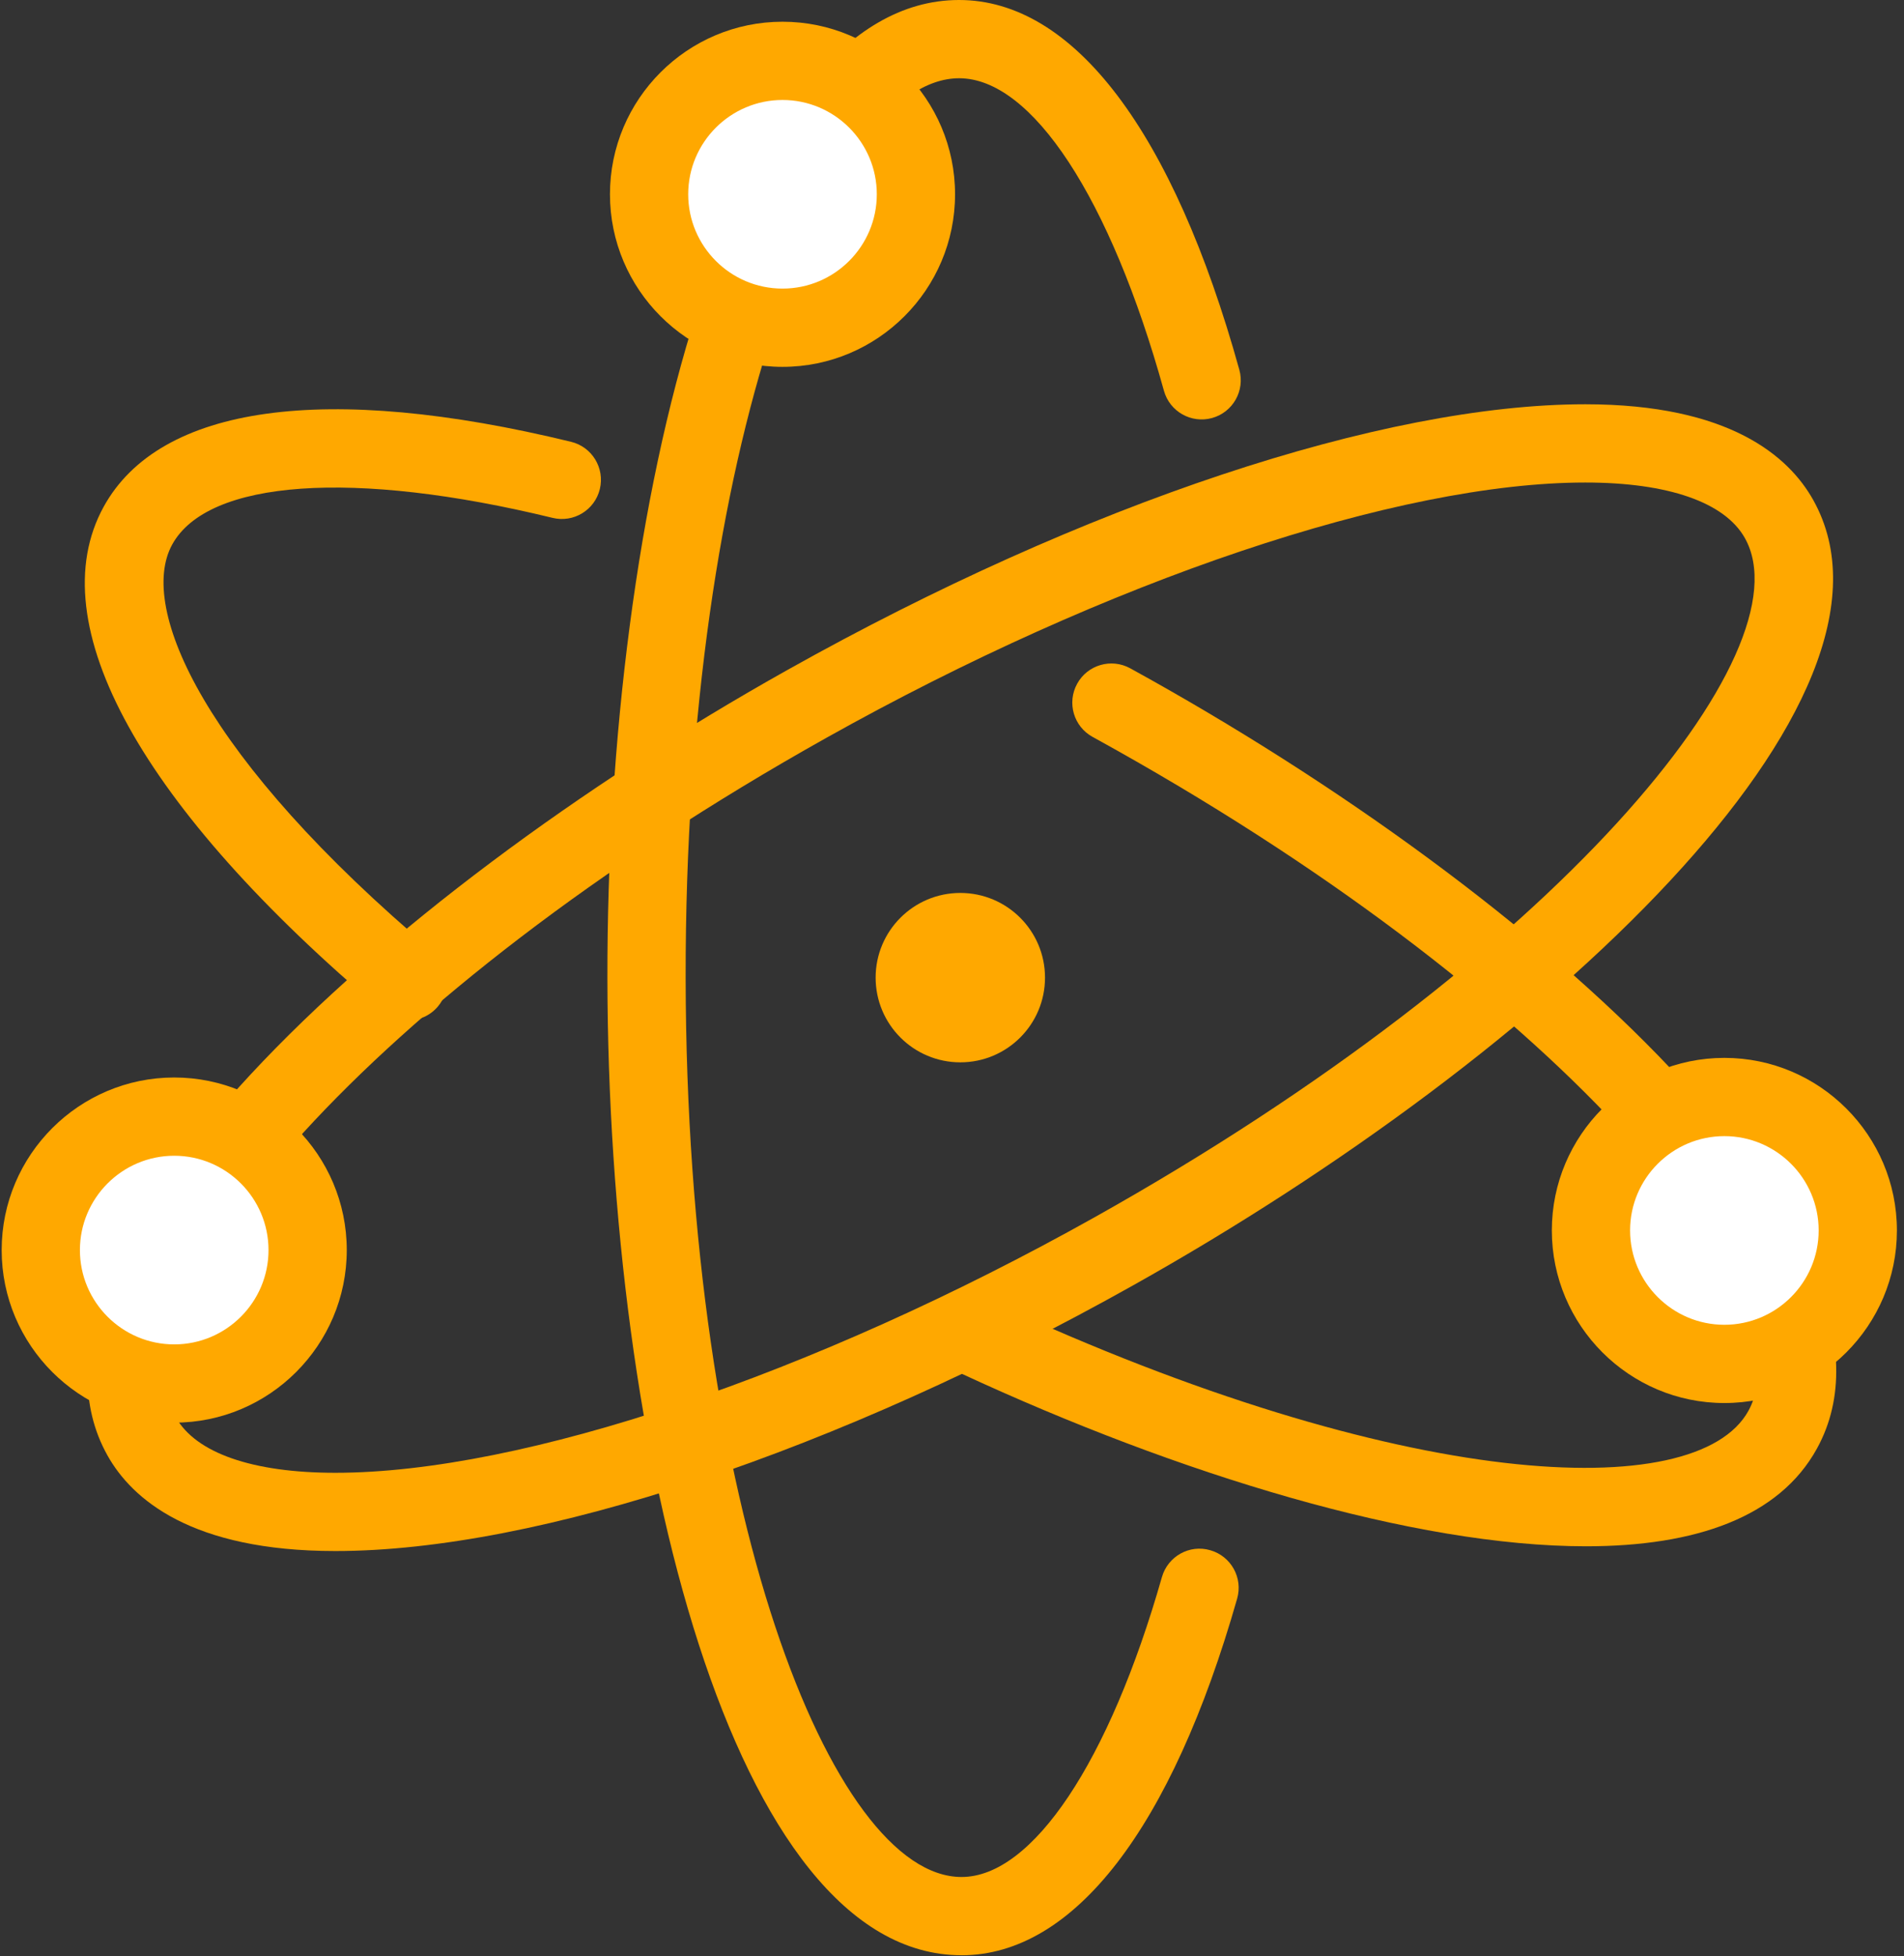
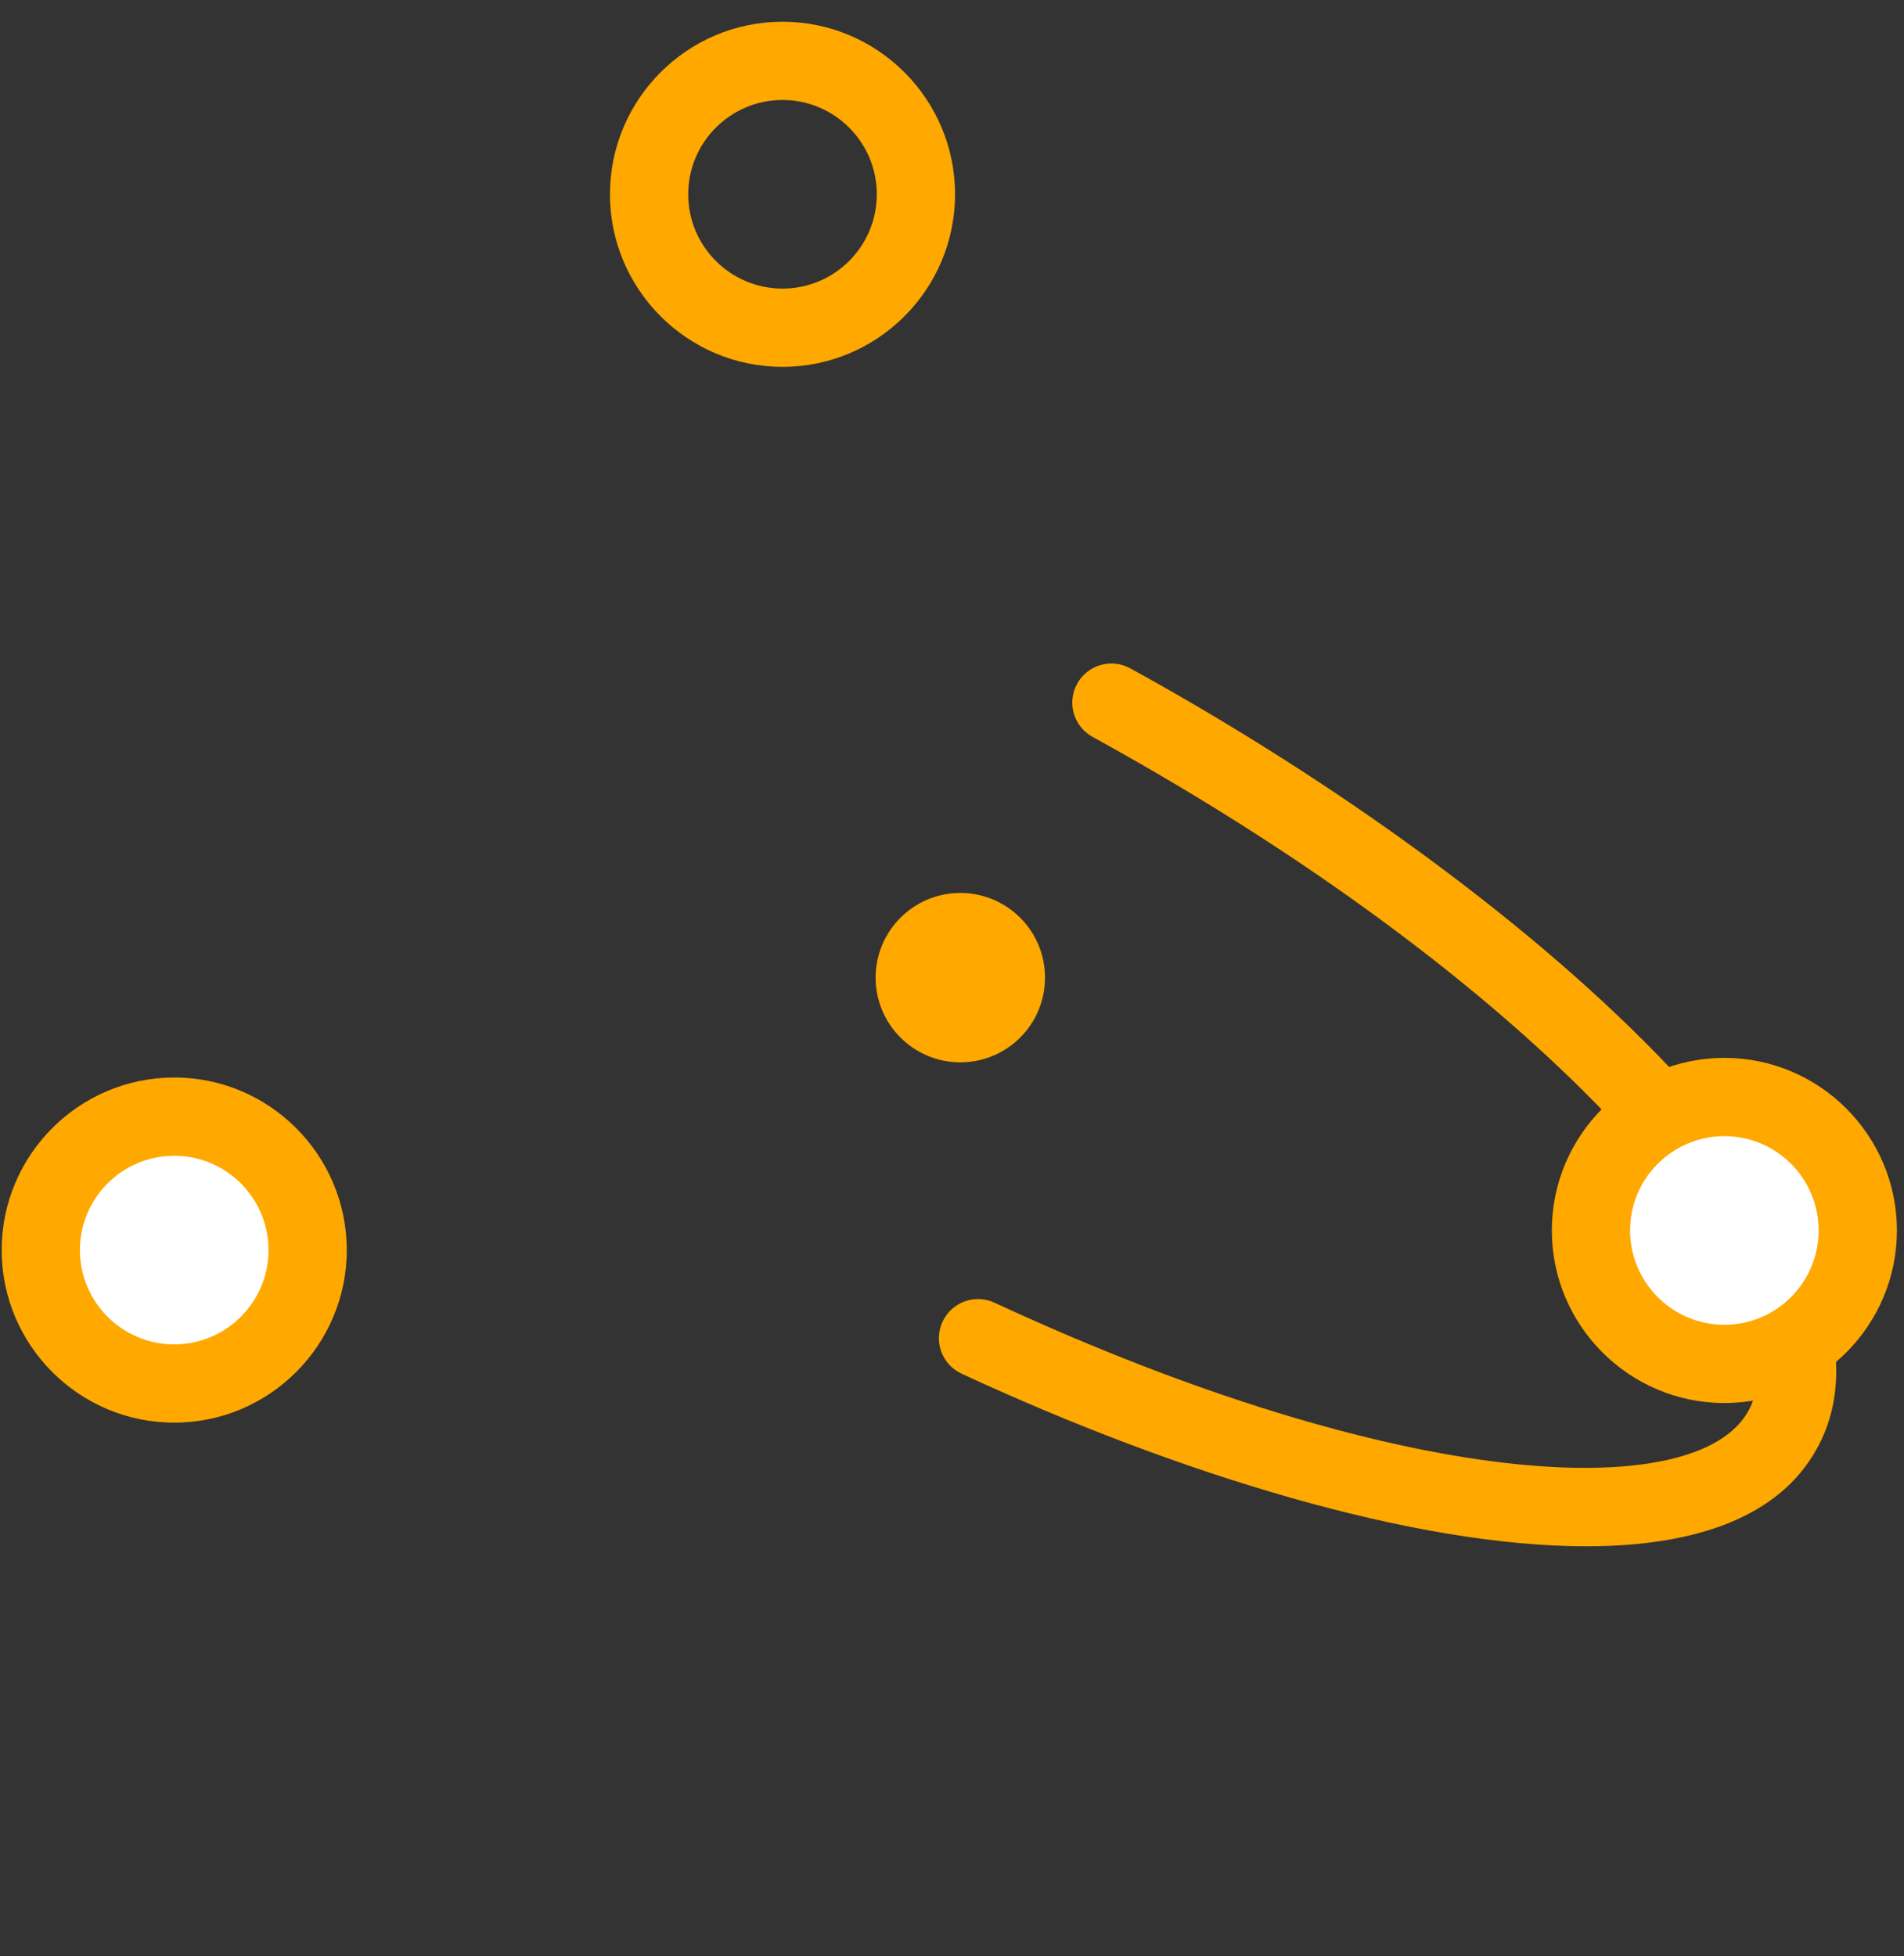
<svg xmlns="http://www.w3.org/2000/svg" version="1.1" id="レイヤー_1" x="0px" y="0px" width="73px" height="75px" viewBox="0 0 73 75" enable-background="new 0 0 73 75" xml:space="preserve">
  <rect x="0" y="0" width="73" height="75" fill="#333333" stroke="none" />
-   <path fill="#FFA800" d="M12.857,59.461c-5.523,0-7.799-1.992-8.736-3.664c-4.295-7.67,10.234-21.243,26.085-30.122  c11.373-6.373,22.802-10.177,30.573-10.177c5.523,0,7.801,1.993,8.738,3.665c4.295,7.668-10.234,21.241-26.086,30.12  C32.057,55.656,20.627,59.461,12.857,59.461L12.857,59.461z M60.779,18.498c-7.172,0-18.325,3.753-29.107,9.794  C13.945,38.221,4.304,49.984,6.738,54.33c0.77,1.373,2.943,2.131,6.119,2.131c7.17,0,18.324-3.754,29.109-9.795  C59.692,36.737,69.334,24.975,66.9,20.629C66.129,19.255,63.956,18.498,60.779,18.498L60.779,18.498z" />
-   <path fill="#FFA800" d="M36.866,74.957c-8.786,0-13.552-19.295-13.578-37.458C23.261,19.33,27.975,0.014,36.765,0  c0.003,0,0.006,0,0.008,0c4.391,0,8.205,5.035,10.744,14.178c0.221,0.798-0.246,1.625-1.045,1.847  c-0.799,0.22-1.625-0.246-1.846-1.044C42.574,7.59,39.566,3,36.773,3c-0.001,0-0.002,0-0.004,0  c-4.981,0.008-10.511,14.176-10.481,34.494c0.028,20.313,5.597,34.463,10.578,34.463c0.001,0,0.002,0,0.003,0  c2.715-0.004,5.658-4.41,7.679-11.496c0.227-0.797,1.058-1.264,1.854-1.031c0.797,0.227,1.258,1.057,1.031,1.854  c-2.513,8.811-6.262,13.668-10.56,13.674C36.872,74.957,36.868,74.957,36.866,74.957L36.866,74.957z" />
-   <path fill="#FFA800" d="M15.64,39.119c-0.341,0-0.685-0.115-0.966-0.354C5.412,30.957,1.512,23.909,3.973,19.43  c2.143-3.9,8.507-4.785,17.922-2.493c0.805,0.196,1.298,1.007,1.103,1.813c-0.196,0.805-1.004,1.3-1.813,1.103  c-7.628-1.857-13.215-1.466-14.583,1.023c-1.338,2.436,1.237,8.203,10.006,15.598c0.633,0.534,0.714,1.48,0.18,2.113  C16.491,38.938,16.067,39.119,15.64,39.119L15.64,39.119z" />
  <path fill="#FFA800" d="M60.809,59.279c-6.596,0-15.604-2.752-23.942-6.617c-0.752-0.35-1.079-1.24-0.73-1.992  s1.242-1.078,1.992-0.73c15.557,7.215,26.914,7.771,28.906,4.145c2.398-4.365-7.338-16.051-25.145-25.835  c-0.727-0.399-0.991-1.311-0.592-2.037c0.398-0.727,1.31-0.991,2.036-0.592c15.923,8.75,30.562,22.207,26.329,29.91  C68.214,58.168,64.998,59.279,60.809,59.279L60.809,59.279z" />
  <circle fill="#FFA800" cx="36.819" cy="37.479" r="3.247" />
  <g>
-     <circle fill="#FFFFFF" cx="30.002" cy="7.448" r="5.115" />
    <path fill="#FFA800" d="M30.002,14.064c-3.648,0-6.616-2.968-6.616-6.616c0-3.647,2.968-6.615,6.616-6.615   c3.647,0,6.615,2.967,6.615,6.615C36.617,11.096,33.649,14.064,30.002,14.064L30.002,14.064z M30.002,3.833   c-1.994,0-3.616,1.622-3.616,3.615c0,1.994,1.622,3.616,3.616,3.616s3.615-1.622,3.615-3.616   C33.617,5.455,31.996,3.833,30.002,3.833L30.002,3.833z" />
  </g>
  <g>
    <circle fill="#FFFFFF" cx="6.679" cy="47.924" r="5.115" />
    <path fill="#FFA800" d="M6.68,54.539c-3.648,0-6.616-2.969-6.616-6.615c0-3.648,2.968-6.617,6.616-6.617   c3.647,0,6.615,2.969,6.615,6.617C13.295,51.57,10.327,54.539,6.68,54.539L6.68,54.539z M6.68,44.307   c-1.994,0-3.616,1.623-3.616,3.617c0,1.992,1.622,3.615,3.616,3.615s3.615-1.623,3.615-3.615   C10.295,45.93,8.673,44.307,6.68,44.307L6.68,44.307z" />
  </g>
  <g>
    <circle fill="#FFFFFF" cx="66.113" cy="47.17" r="5.115" />
    <path fill="#FFA800" d="M66.113,53.787c-3.647,0-6.615-2.969-6.615-6.617c0-3.646,2.968-6.615,6.615-6.615s6.615,2.969,6.615,6.615   C72.729,50.818,69.761,53.787,66.113,53.787L66.113,53.787z M66.113,43.555c-1.993,0-3.615,1.621-3.615,3.615   s1.622,3.617,3.615,3.617s3.615-1.623,3.615-3.617S68.106,43.555,66.113,43.555L66.113,43.555z" />
  </g>
</svg>